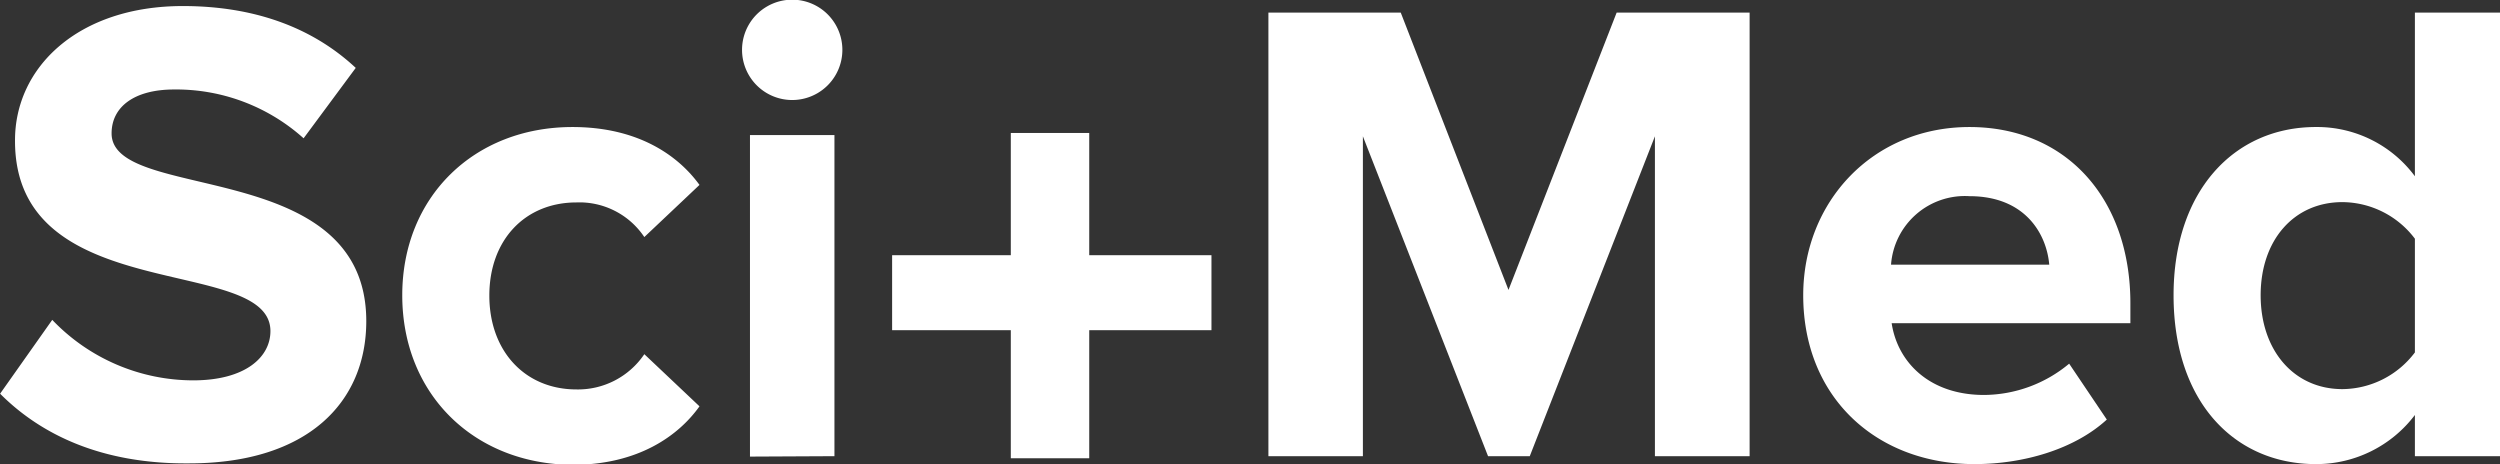
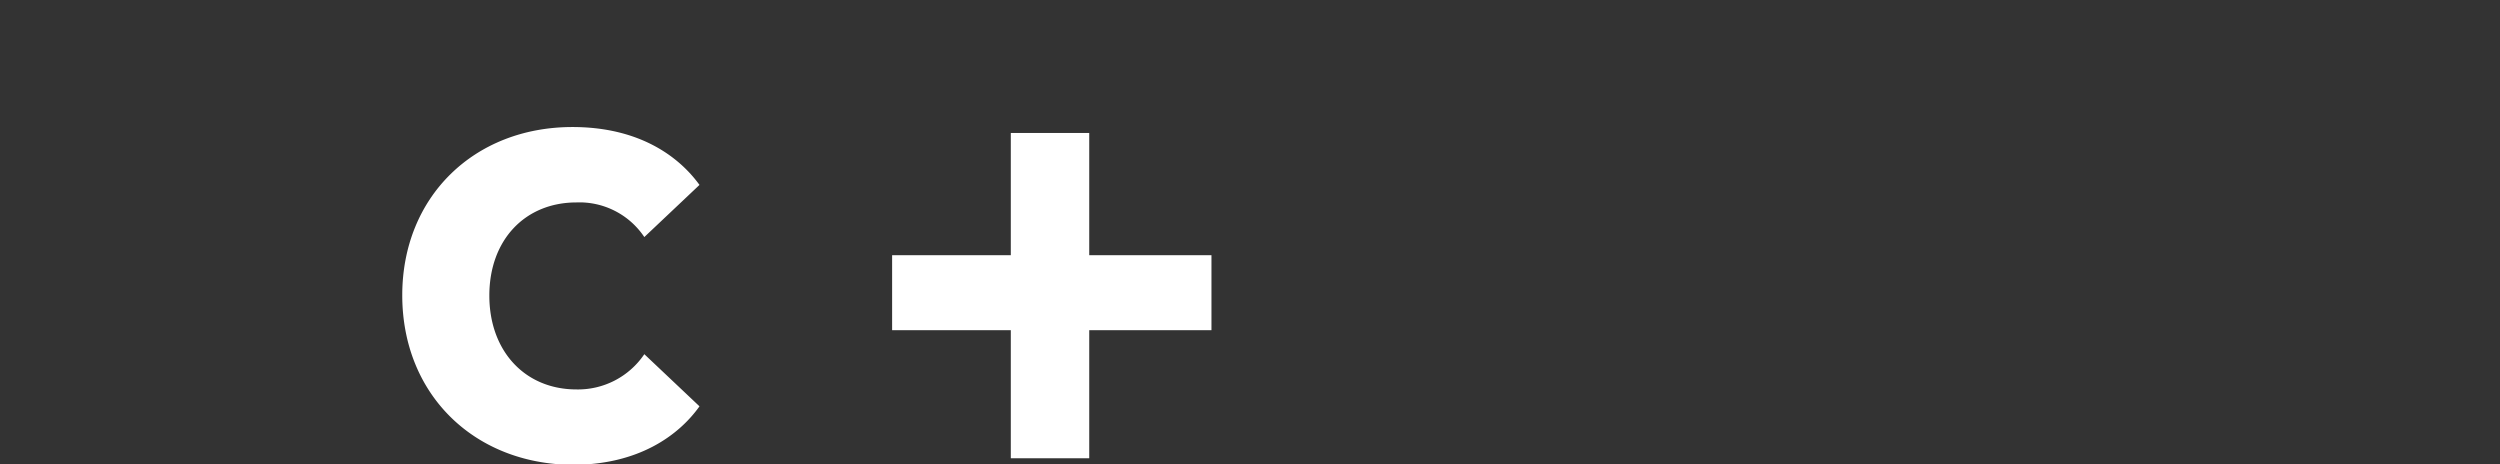
<svg xmlns="http://www.w3.org/2000/svg" id="Layer_1" data-name="Layer 1" viewBox="0 0 239.71 44.5">
  <rect x="0" y="0" width="239.71" height="44.5" fill="#333333" stroke="none" />
  <defs>
    <style>.cls-1{fill:#fff;}</style>
  </defs>
-   <path class="cls-1" d="M19,52.17l5-7.08a18.71,18.71,0,0,0,13.52,5.8c5,0,7.4-2.23,7.4-4.72,0-7.39-24.49-2.23-24.49-18.23C20.39,20.86,26.51,15,36.52,15c6.76,0,12.37,2,16.58,5.93l-5,6.75A18.29,18.29,0,0,0,35.69,23c-3.82,0-6,1.66-6,4.21,0,6.69,24.42,2.17,24.42,18,0,7.78-5.61,13.64-17,13.64C28.87,58.92,23,56.18,19,52.17Z" transform="translate(-18.99 -14.42)" />
  <path class="cls-1" d="M57.56,42.73c0-9.44,6.89-16.13,16.32-16.13,6.31,0,10.14,2.74,12.18,5.55l-5.29,5a7.48,7.48,0,0,0-6.51-3.32c-4.91,0-8.35,3.58-8.35,8.93s3.44,9,8.35,9a7.67,7.67,0,0,0,6.51-3.38l5.29,5c-2,2.81-5.87,5.61-12.18,5.61C64.45,58.92,57.56,52.23,57.56,42.73Z" transform="translate(-18.99 -14.42)" />
-   <path class="cls-1" d="M90.14,19.2a4.81,4.81,0,0,1,9.62,0,4.81,4.81,0,1,1-9.62,0Zm.76,39V27.37H99V58.16Z" transform="translate(-18.99 -14.42)" />
-   <path class="cls-1" d="M177.67,58.16V27.49l-12,30.67h-4l-12-30.67V58.16h-9.06V15.63h12.69l10.33,26.59L174,15.63h12.75V58.16Z" transform="translate(-18.99 -14.42)" />
-   <path class="cls-1" d="M191.89,42.73c0-8.93,6.63-16.13,15.94-16.13s15.43,6.89,15.43,16.9v1.91H200.37c.57,3.76,3.64,6.88,8.86,6.88a12.86,12.86,0,0,0,8.16-3L221,54.65c-3.06,2.81-7.91,4.27-12.69,4.27C199,58.92,191.89,52.61,191.89,42.73Zm15.94-9.5a7.1,7.1,0,0,0-7.52,6.57h15.17C215.23,36.87,213.19,33.23,207.83,33.23Z" transform="translate(-18.99 -14.42)" />
-   <path class="cls-1" d="M250.54,58.16V54.21a11.86,11.86,0,0,1-9.5,4.71c-7.71,0-13.64-5.86-13.64-16.19,0-10,5.8-16.13,13.64-16.13a11.67,11.67,0,0,1,9.5,4.72V15.63h8.16V58.16Zm0-9.95V37.31a8.78,8.78,0,0,0-6.95-3.51c-4.65,0-7.84,3.64-7.84,8.93s3.19,9,7.84,9A8.78,8.78,0,0,0,250.54,48.21Z" transform="translate(-18.99 -14.42)" />
  <polygon class="cls-1" points="116.16 24.47 104.44 24.47 104.44 12.75 96.92 12.75 96.92 24.47 85.54 24.47 85.54 31.66 96.92 31.66 96.92 43.94 104.44 43.94 104.44 31.66 116.16 31.66 116.16 24.47" />
</svg>